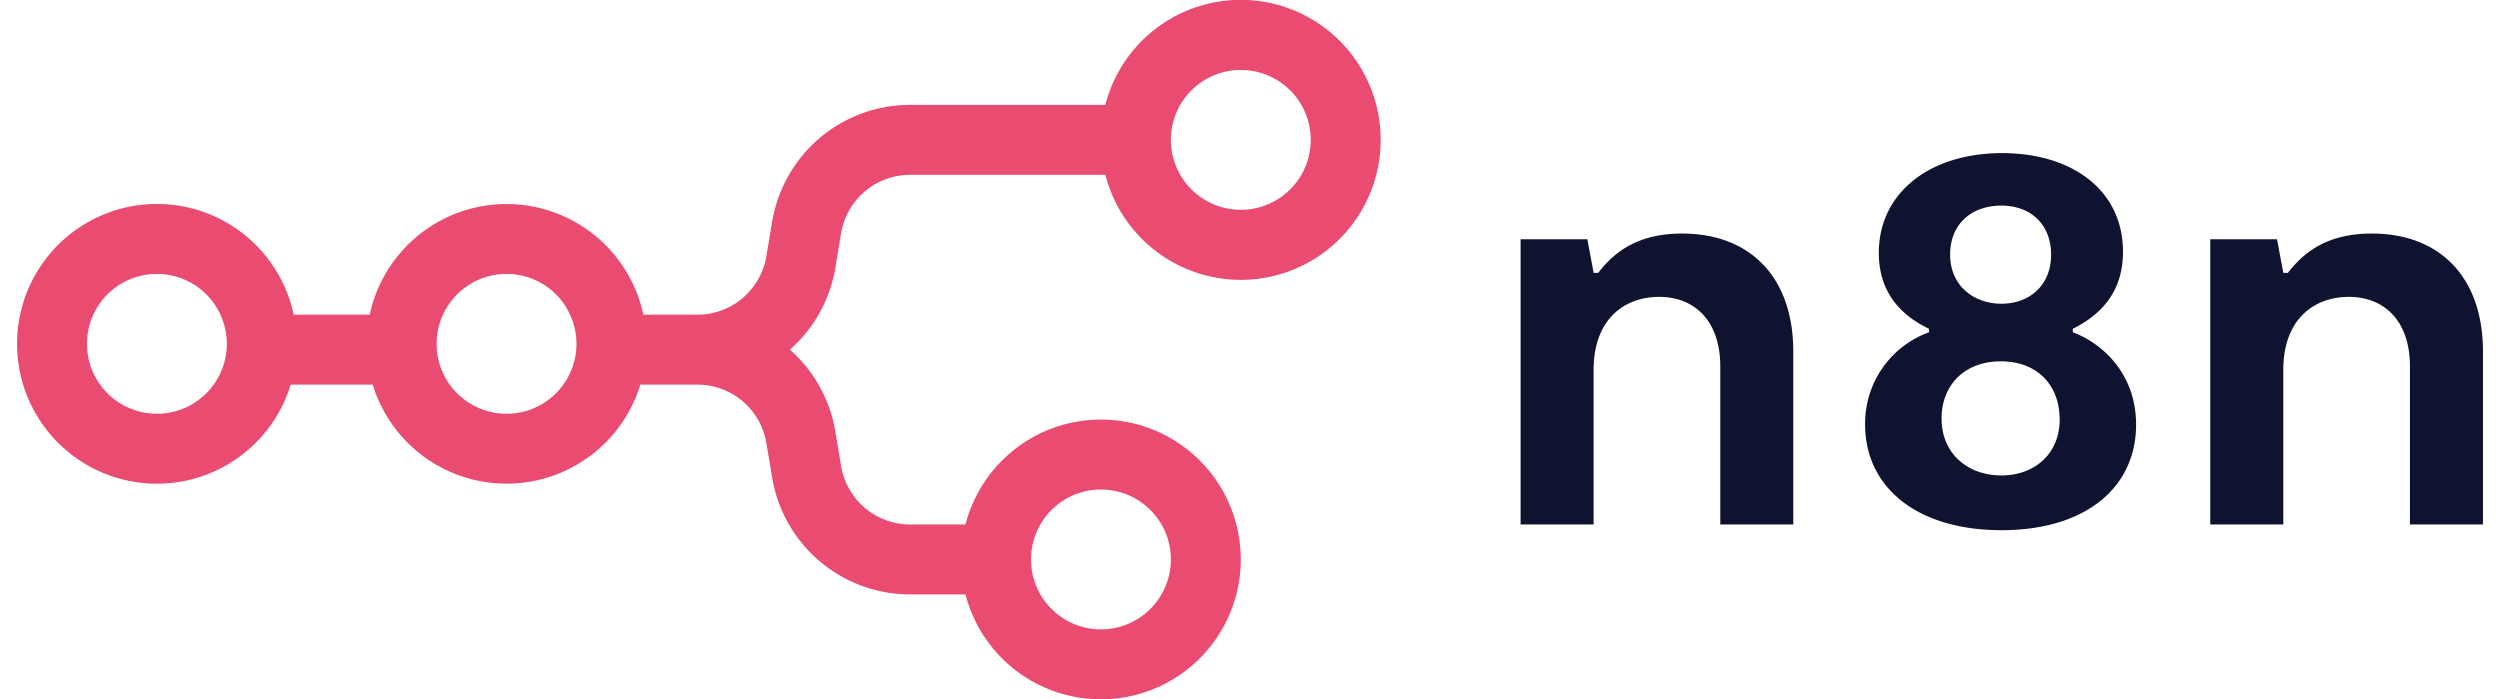
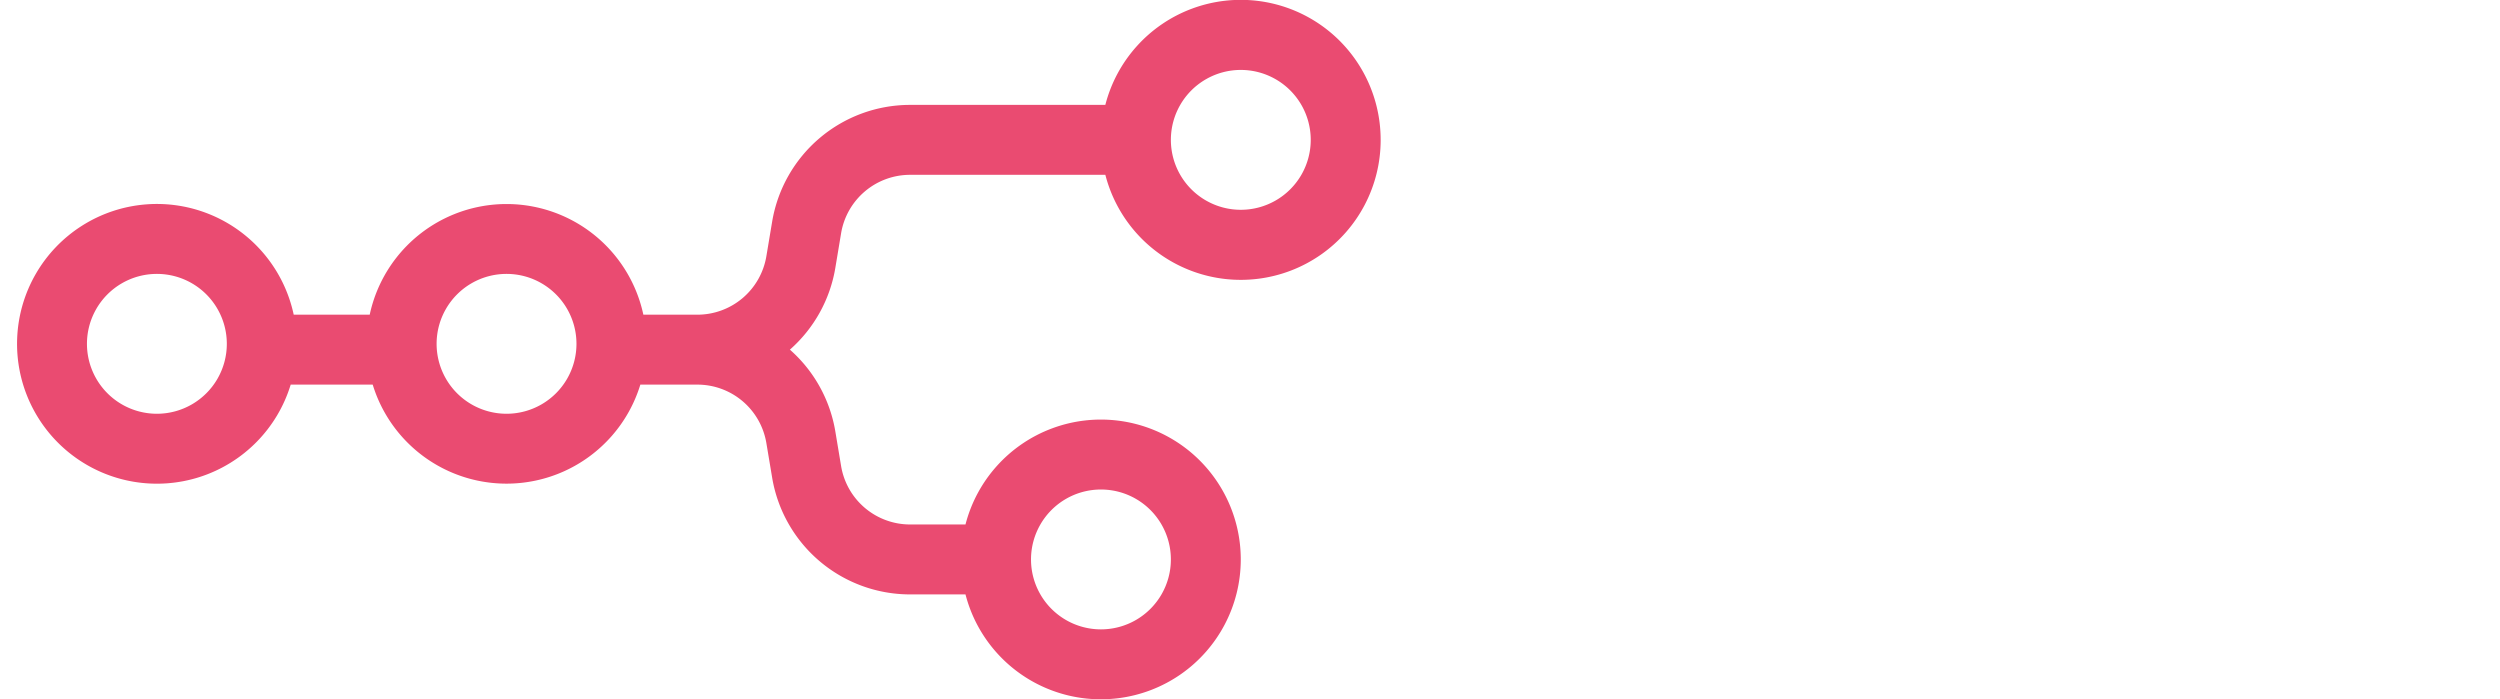
<svg xmlns="http://www.w3.org/2000/svg" width="143" height="40" fill="none">
  <path fill="#EA4B71" fill-rule="evenodd" d="M78.974 8a8 8 0 0 1-15.748 2h-11.17a4 4 0 0 0-3.945 3.342l-.329 1.973a7.983 7.983 0 0 1-2.6 4.685 7.983 7.983 0 0 1 2.6 4.685l.329 1.973A4 4 0 0 0 52.056 30h3.17a8 8 0 1 1 0 4h-3.17a8 8 0 0 1-7.89-6.685l-.33-1.973A4 4 0 0 0 39.891 22h-3.263a8.004 8.004 0 0 1-15.309 0h-4.691a8 8 0 1 1 .172-4h4.348A8.003 8.003 0 0 1 36.8 18h3.09a4 4 0 0 0 3.946-3.342l.33-1.973A8 8 0 0 1 52.055 6h11.17a8 8 0 0 1 15.748 2Zm-4 0a4 4 0 1 1-8 0 4 4 0 0 1 8 0Zm-66 15.667a4 4 0 1 0 0-8 4 4 0 0 0 0 8Zm20 0a4 4 0 1 0 0-8 4 4 0 0 0 0 8Zm34 12.333a4 4 0 1 0 0-8 4 4 0 0 0 0 8Z" clip-rule="evenodd" />
-   <path fill="#101330" d="M86.978 30.001h4.177v-8.843c0-2.904 1.763-4.177 3.753-4.177 1.958 0 3.492 1.305 3.492 3.981v9.039h4.176v-9.887c0-4.275-2.48-6.755-6.363-6.755-2.447 0-3.818.979-4.797 2.251h-.26l-.36-1.925h-3.818v16.316ZM118.563 19.004v-.196c1.436-.718 2.872-1.958 2.872-4.405 0-3.524-2.905-5.645-6.918-5.645-4.112 0-7.049 2.251-7.049 5.71 0 2.35 1.371 3.622 2.872 4.34v.196a5.542 5.542 0 0 0-3.655 5.286c0 3.557 2.937 6.037 7.799 6.037s7.701-2.48 7.701-6.037c0-2.936-1.958-4.666-3.622-5.286Zm-4.079-7.244c1.632 0 2.839 1.044 2.839 2.806s-1.24 2.807-2.839 2.807-2.937-1.045-2.937-2.807c0-1.795 1.273-2.806 2.937-2.806Zm0 15.435c-1.893 0-3.426-1.208-3.426-3.264 0-1.86 1.272-3.263 3.393-3.263 2.089 0 3.362 1.37 3.362 3.329 0 1.99-1.469 3.198-3.329 3.198ZM126.428 30.001h4.177v-8.843c0-2.904 1.762-4.177 3.753-4.177 1.958 0 3.491 1.305 3.491 3.981v9.039h4.177v-9.887c0-4.275-2.48-6.755-6.363-6.755-2.447 0-3.818.979-4.797 2.251h-.261l-.359-1.925h-3.818v16.316Z" />
</svg>